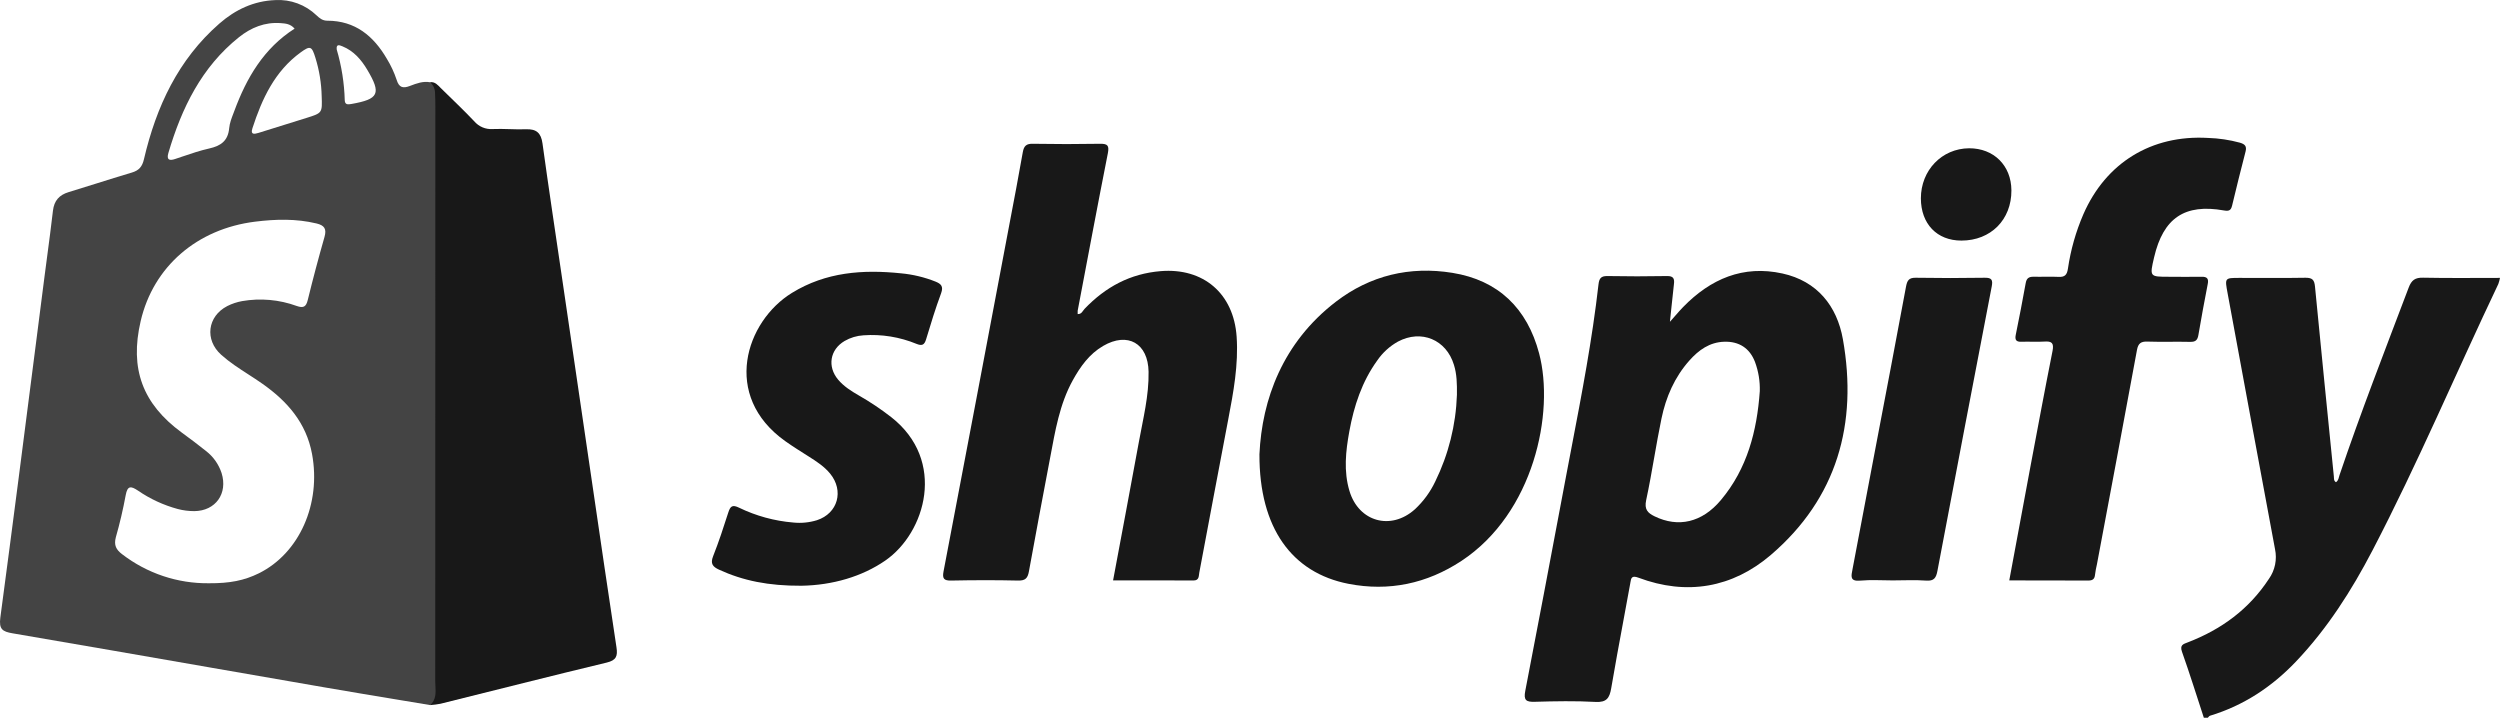
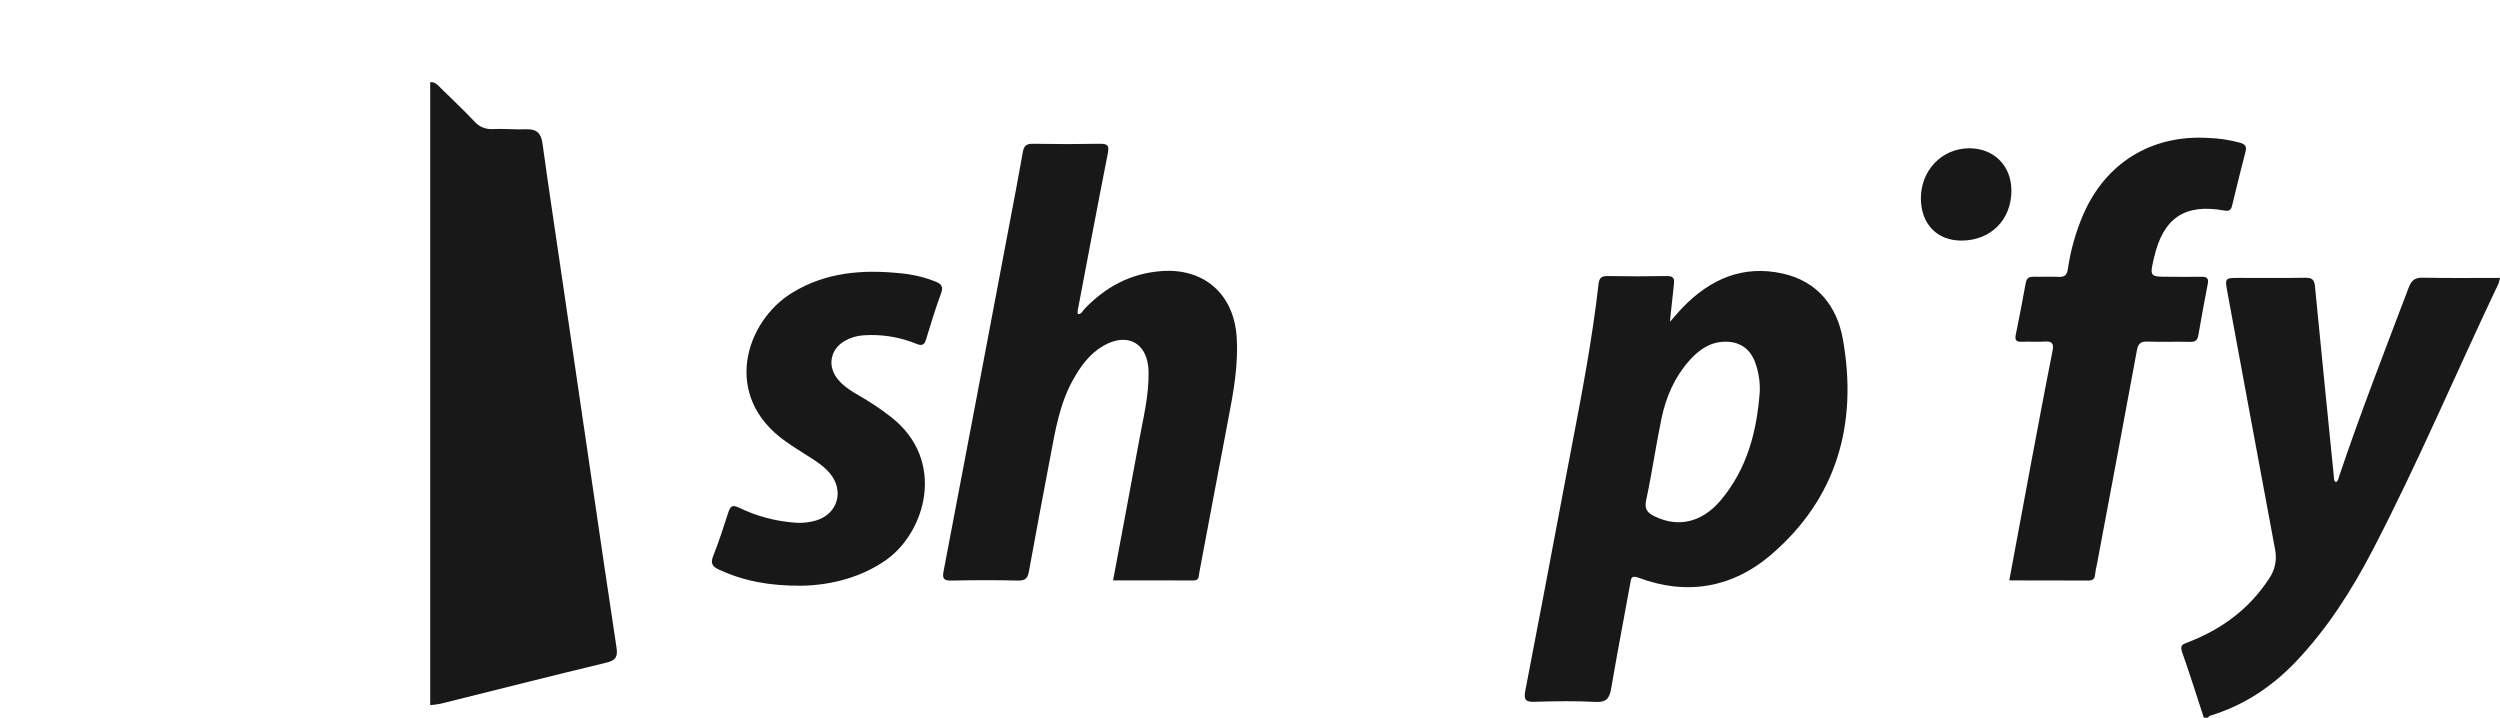
<svg xmlns="http://www.w3.org/2000/svg" width="209" height="60" viewBox="0 0 209 60" fill="none">
  <g id="IS9BqU.tif">
    <path id="Vector" d="M184.24 60C183.637 58.161 183.062 56.312 182.415 54.489C182.214 53.917 182.526 53.845 182.894 53.703C185.697 52.626 188.014 50.94 189.684 48.389C189.935 48.034 190.109 47.631 190.197 47.204C190.284 46.777 190.283 46.336 190.192 45.91C188.855 38.78 187.55 31.642 186.227 24.513C185.99 23.229 185.976 23.232 187.236 23.232C189.074 23.232 190.916 23.252 192.749 23.22C193.315 23.22 193.481 23.397 193.534 23.964C194.042 29.258 194.585 34.549 195.111 39.84C195.128 40.006 195.09 40.194 195.286 40.311C195.503 40.174 195.516 39.925 195.584 39.719C197.37 34.439 199.395 29.249 201.367 24.04C201.602 23.418 201.906 23.2 202.569 23.215C204.689 23.259 206.813 23.232 209 23.232C208.966 23.404 208.92 23.574 208.861 23.739C205.334 31.15 202.138 38.72 198.347 46C196.595 49.365 194.562 52.553 191.936 55.313C189.922 57.428 187.555 58.989 184.751 59.837C184.683 59.858 184.634 59.945 184.576 60H184.24Z" fill="#181818" />
    <path id="Vector_2" d="M35.965 58.946C35.965 41.588 35.965 24.229 35.965 6.871C36.372 6.825 36.6 7.112 36.842 7.356C37.781 8.279 38.739 9.184 39.645 10.137C39.833 10.358 40.069 10.532 40.334 10.645C40.6 10.758 40.888 10.807 41.175 10.789C42.105 10.748 43.041 10.841 43.979 10.807C44.834 10.775 45.23 11.106 45.351 11.983C45.868 15.731 46.435 19.474 46.984 23.216C47.832 28.993 48.68 34.768 49.527 40.543C50.192 45.07 50.849 49.597 51.538 54.121C51.649 54.849 51.519 55.2 50.723 55.391C46.081 56.505 41.455 57.685 36.822 58.834C36.539 58.888 36.253 58.925 35.965 58.946Z" fill="#181818" />
    <path id="Vector_3" d="M93.053 48.522C93.785 44.604 94.511 40.769 95.213 36.929C95.564 34.997 96.055 33.082 96.021 31.084C95.983 28.702 94.281 27.719 92.219 28.922C91.069 29.593 90.323 30.638 89.69 31.78C88.574 33.796 88.215 36.031 87.794 38.256C87.195 41.43 86.59 44.602 86.016 47.78C85.914 48.343 85.711 48.547 85.117 48.535C83.25 48.49 81.382 48.496 79.509 48.535C78.901 48.547 78.77 48.358 78.878 47.782C80.722 38.12 82.555 28.456 84.379 18.79C84.761 16.771 85.153 14.753 85.505 12.729C85.6 12.188 85.809 12.004 86.361 12.02C88.23 12.053 90.099 12.053 91.968 12.02C92.613 12.01 92.741 12.181 92.613 12.83C91.747 17.208 90.927 21.594 90.093 25.98C90.085 26.071 90.085 26.164 90.093 26.256C90.426 26.277 90.514 25.983 90.673 25.817C92.425 23.987 94.49 22.875 97.034 22.667C100.605 22.375 103.137 24.539 103.383 28.149C103.542 30.493 103.118 32.774 102.682 35.057C101.865 39.324 101.068 43.596 100.262 47.867C100.206 48.166 100.262 48.533 99.762 48.529C97.542 48.512 95.329 48.522 93.053 48.522Z" fill="#181818" />
    <path id="Vector_4" d="M167.975 48.522C168.578 45.274 169.163 42.105 169.757 38.936C170.36 35.736 170.956 32.531 171.592 29.338C171.723 28.674 171.527 28.512 170.912 28.555C170.297 28.597 169.628 28.546 168.984 28.571C168.534 28.587 168.434 28.394 168.518 27.988C168.807 26.55 169.093 25.11 169.349 23.666C169.423 23.255 169.615 23.135 169.997 23.135C170.698 23.153 171.399 23.112 172.1 23.147C172.617 23.174 172.801 22.979 172.878 22.465C173.107 20.895 173.542 19.362 174.171 17.908C176.052 13.605 179.863 11.26 184.582 11.531C185.485 11.558 186.383 11.691 187.256 11.928C187.673 12.052 187.845 12.22 187.729 12.668C187.342 14.174 186.96 15.68 186.602 17.194C186.502 17.612 186.313 17.663 185.922 17.594C182.644 17.012 180.851 18.221 180.084 21.509C179.703 23.138 179.703 23.138 181.328 23.138C182.23 23.138 183.134 23.158 184.039 23.138C184.515 23.124 184.662 23.294 184.564 23.76C184.293 25.177 184.023 26.585 183.785 28.011C183.713 28.443 183.536 28.589 183.101 28.58C181.906 28.551 180.709 28.599 179.514 28.557C178.973 28.537 178.75 28.721 178.652 29.253C177.547 35.227 176.431 41.199 175.305 47.169C175.237 47.454 175.183 47.742 175.146 48.033C175.114 48.402 174.949 48.535 174.585 48.533C172.408 48.522 170.225 48.522 167.975 48.522Z" fill="#181818" />
    <path id="Vector_5" d="M66.995 48.968C64.251 48.981 62.129 48.552 60.107 47.622C59.581 47.378 59.371 47.121 59.616 46.501C60.091 45.302 60.492 44.076 60.885 42.845C61.06 42.3 61.235 42.176 61.785 42.443C63.208 43.132 64.742 43.552 66.314 43.683C66.98 43.753 67.654 43.687 68.295 43.49C70.048 42.916 70.573 41.03 69.398 39.593C68.907 38.996 68.269 38.582 67.629 38.176C66.99 37.771 66.293 37.339 65.651 36.882C60.307 33.087 62.332 26.865 66.212 24.483C69.051 22.738 72.138 22.52 75.324 22.85C76.312 22.941 77.282 23.174 78.205 23.54C78.678 23.733 78.888 23.939 78.676 24.516C78.208 25.779 77.812 27.07 77.423 28.362C77.281 28.835 77.087 28.934 76.631 28.752C75.223 28.17 73.701 27.924 72.184 28.032C71.629 28.066 71.089 28.228 70.607 28.507C69.38 29.228 69.149 30.65 70.069 31.741C70.549 32.31 71.169 32.696 71.804 33.063C72.741 33.599 73.64 34.201 74.495 34.864C79.151 38.497 77.386 44.539 74.003 46.868C72.075 48.196 69.615 48.924 66.995 48.968Z" fill="#181818" />
-     <path id="Vector_6" d="M158.228 48.522C157.324 48.522 156.415 48.457 155.518 48.54C154.62 48.623 154.764 48.145 154.869 47.594C155.509 44.25 156.144 40.905 156.772 37.558C157.633 33.031 158.504 28.505 159.341 23.973C159.438 23.452 159.578 23.211 160.154 23.22C162.078 23.252 164.003 23.252 165.928 23.22C166.501 23.211 166.615 23.397 166.51 23.943C164.983 31.87 163.469 39.799 161.968 47.731C161.859 48.308 161.684 48.588 161.027 48.538C160.1 48.469 159.162 48.522 158.228 48.522Z" fill="#181818" />
    <path id="Vector_7" d="M168.154 15.915C168.166 18.368 166.429 20.113 163.973 20.113C161.929 20.113 160.592 18.721 160.585 16.585C160.585 14.234 162.338 12.414 164.616 12.396C166.678 12.389 168.143 13.836 168.154 15.915Z" fill="#181818" />
    <path id="Subtract" fill-rule="evenodd" clip-rule="evenodd" d="M140.029 26.421C139.9 26.568 139.761 26.728 139.605 26.902C139.652 26.465 139.694 26.055 139.735 25.664C139.804 24.991 139.868 24.371 139.941 23.757C140.003 23.278 139.885 23.069 139.36 23.078C137.696 23.109 136.034 23.109 134.373 23.078C133.833 23.069 133.691 23.284 133.633 23.787C133.11 28.385 132.24 32.926 131.37 37.466C131.218 38.261 131.066 39.056 130.915 39.852C130.807 40.427 130.699 41.002 130.59 41.577C129.574 46.973 128.557 52.37 127.512 57.763C127.36 58.549 127.588 58.691 128.313 58.67C130.013 58.62 131.709 58.588 133.395 58.681C134.316 58.73 134.558 58.351 134.697 57.541C135.011 55.691 135.353 53.846 135.695 52.001C135.894 50.93 136.093 49.859 136.286 48.788C136.293 48.752 136.298 48.716 136.304 48.682C136.359 48.343 136.402 48.08 136.971 48.294C141.017 49.815 144.839 49.137 148.048 46.388C153.575 41.652 155.323 35.422 154.065 28.355C153.571 25.579 151.917 23.503 149.015 22.864C145.724 22.141 143.003 23.314 140.707 25.671C140.485 25.898 140.275 26.139 140.029 26.421ZM143.868 41.804C146.068 39.182 146.884 36.038 147.119 32.696C147.142 31.87 147.008 31.048 146.723 30.273C146.281 29.101 145.379 28.532 144.151 28.569C142.922 28.606 142.009 29.265 141.233 30.139C139.996 31.527 139.272 33.194 138.899 34.993C138.677 36.067 138.486 37.147 138.296 38.227C138.085 39.428 137.874 40.629 137.618 41.82C137.458 42.581 137.734 42.876 138.319 43.163C140.301 44.13 142.291 43.689 143.868 41.804Z" fill="#181818" />
-     <path id="Subtract_2" fill-rule="evenodd" clip-rule="evenodd" d="M111.673 25.229C107.234 28.643 105.501 33.387 105.289 37.981C105.27 44.154 108.014 47.886 112.726 48.806C116.106 49.465 119.281 48.795 122.168 46.898C128.225 42.909 129.983 34.499 128.669 29.54C127.673 25.776 125.259 23.427 121.414 22.809C117.862 22.237 114.55 23.02 111.673 25.229ZM119.989 40.25C121.095 37.995 121.712 35.527 121.799 33.011C121.81 32.069 121.791 31.277 121.55 30.505C120.911 28.39 118.819 27.519 116.87 28.557C116.179 28.942 115.585 29.484 115.135 30.14C113.854 31.913 113.19 33.941 112.803 36.067C112.501 37.725 112.319 39.393 112.815 41.044C113.586 43.625 116.283 44.374 118.284 42.578C118.994 41.919 119.573 41.129 119.989 40.25Z" fill="#181818" />
-     <path id="Subtract_3" fill-rule="evenodd" clip-rule="evenodd" d="M33.139 58.476L33.138 58.475L33.136 58.475L33.135 58.475L33.135 58.475C31.116 58.14 29.098 57.805 27.083 57.456C23.927 56.91 20.773 56.361 17.618 55.812L17.615 55.811C12.096 54.85 6.576 53.889 1.05 52.945C0.213 52.802 -0.103 52.61 0.029 51.624C1.069 43.839 2.066 36.048 3.063 28.258C3.278 26.576 3.493 24.893 3.709 23.211C3.78 22.658 3.854 22.105 3.927 21.552C4.101 20.24 4.275 18.928 4.427 17.614C4.525 16.771 4.953 16.298 5.745 16.059C6.511 15.826 7.277 15.586 8.044 15.345C9.032 15.034 10.021 14.723 11.014 14.429C11.612 14.252 11.89 13.946 12.036 13.303C13.062 8.922 14.894 4.978 18.344 1.967C19.676 0.805 21.221 0.073 23.021 0.008C23.649 -0.029 24.278 0.065 24.869 0.284C25.46 0.503 26.001 0.841 26.457 1.279C26.718 1.527 26.969 1.731 27.363 1.731C29.69 1.731 31.229 3.005 32.343 4.919C32.68 5.47 32.953 6.058 33.158 6.671C33.36 7.332 33.693 7.403 34.259 7.188L34.288 7.177C34.843 6.967 35.366 6.769 35.96 6.877C36.092 6.992 36.198 7.136 36.269 7.298C36.34 7.46 36.374 7.635 36.37 7.812C36.389 8.166 36.395 8.52 36.395 8.875C36.395 24.904 36.392 40.934 36.386 56.964C36.387 57.089 36.394 57.216 36.401 57.345C36.432 57.907 36.465 58.49 35.965 58.946C35.024 58.788 34.083 58.632 33.141 58.476L33.14 58.476L33.139 58.476ZM24.629 2.394C22.053 4.037 20.61 6.51 19.586 9.286C19.562 9.35 19.537 9.415 19.512 9.481C19.357 9.885 19.198 10.297 19.16 10.715C19.062 11.778 18.459 12.196 17.496 12.412C16.734 12.583 15.989 12.835 15.246 13.088L15.246 13.088C15.049 13.155 14.852 13.222 14.655 13.287C14.143 13.464 13.909 13.356 14.079 12.78C15.188 9.025 16.853 5.608 19.98 3.109C20.99 2.303 22.141 1.834 23.462 1.933L23.482 1.935C23.877 1.964 24.283 1.994 24.629 2.394ZM25.625 9.858C26.944 9.445 26.944 9.443 26.892 8.039C26.868 6.95 26.692 5.871 26.369 4.833C26.066 3.849 25.938 3.798 25.134 4.381C22.968 5.956 21.903 8.256 21.104 10.72C20.916 11.285 21.267 11.214 21.617 11.108C22.954 10.692 24.305 10.27 25.625 9.858ZM28.15 4.138C28.096 3.654 28.382 3.772 28.626 3.872L28.636 3.876C29.568 4.259 30.193 4.976 30.698 5.824C31.891 7.826 31.676 8.288 29.38 8.692C29.082 8.743 28.837 8.766 28.821 8.384C28.782 6.945 28.557 5.518 28.15 4.138ZM10.21 46.333C12.295 47.936 14.849 48.79 17.468 48.76C19.217 48.77 20.415 48.531 21.639 47.929C25.035 46.25 26.86 42.108 26.086 37.95C25.599 35.334 24.011 33.543 21.936 32.081C21.548 31.807 21.148 31.549 20.748 31.291C19.968 30.787 19.188 30.284 18.493 29.66C17.096 28.412 17.338 26.442 19.003 25.586C19.394 25.389 19.811 25.25 20.242 25.172C21.774 24.907 23.348 25.047 24.81 25.581C25.36 25.772 25.585 25.661 25.727 25.087C26.161 23.318 26.629 21.557 27.129 19.805C27.32 19.13 27.118 18.84 26.464 18.682C24.761 18.273 23.056 18.317 21.335 18.53C16.474 19.132 12.824 22.285 11.762 26.833C10.83 30.826 11.91 33.755 15.194 36.163C15.877 36.664 16.56 37.17 17.219 37.702C17.827 38.169 18.281 38.81 18.523 39.542C19.063 41.255 18.025 42.716 16.245 42.73C15.778 42.731 15.313 42.672 14.861 42.553C13.673 42.232 12.547 41.711 11.531 41.012C10.941 40.619 10.657 40.589 10.508 41.398C10.289 42.581 10.014 43.759 9.684 44.916C9.509 45.58 9.707 45.952 10.21 46.333Z" fill="#444444" />
  </g>
</svg>